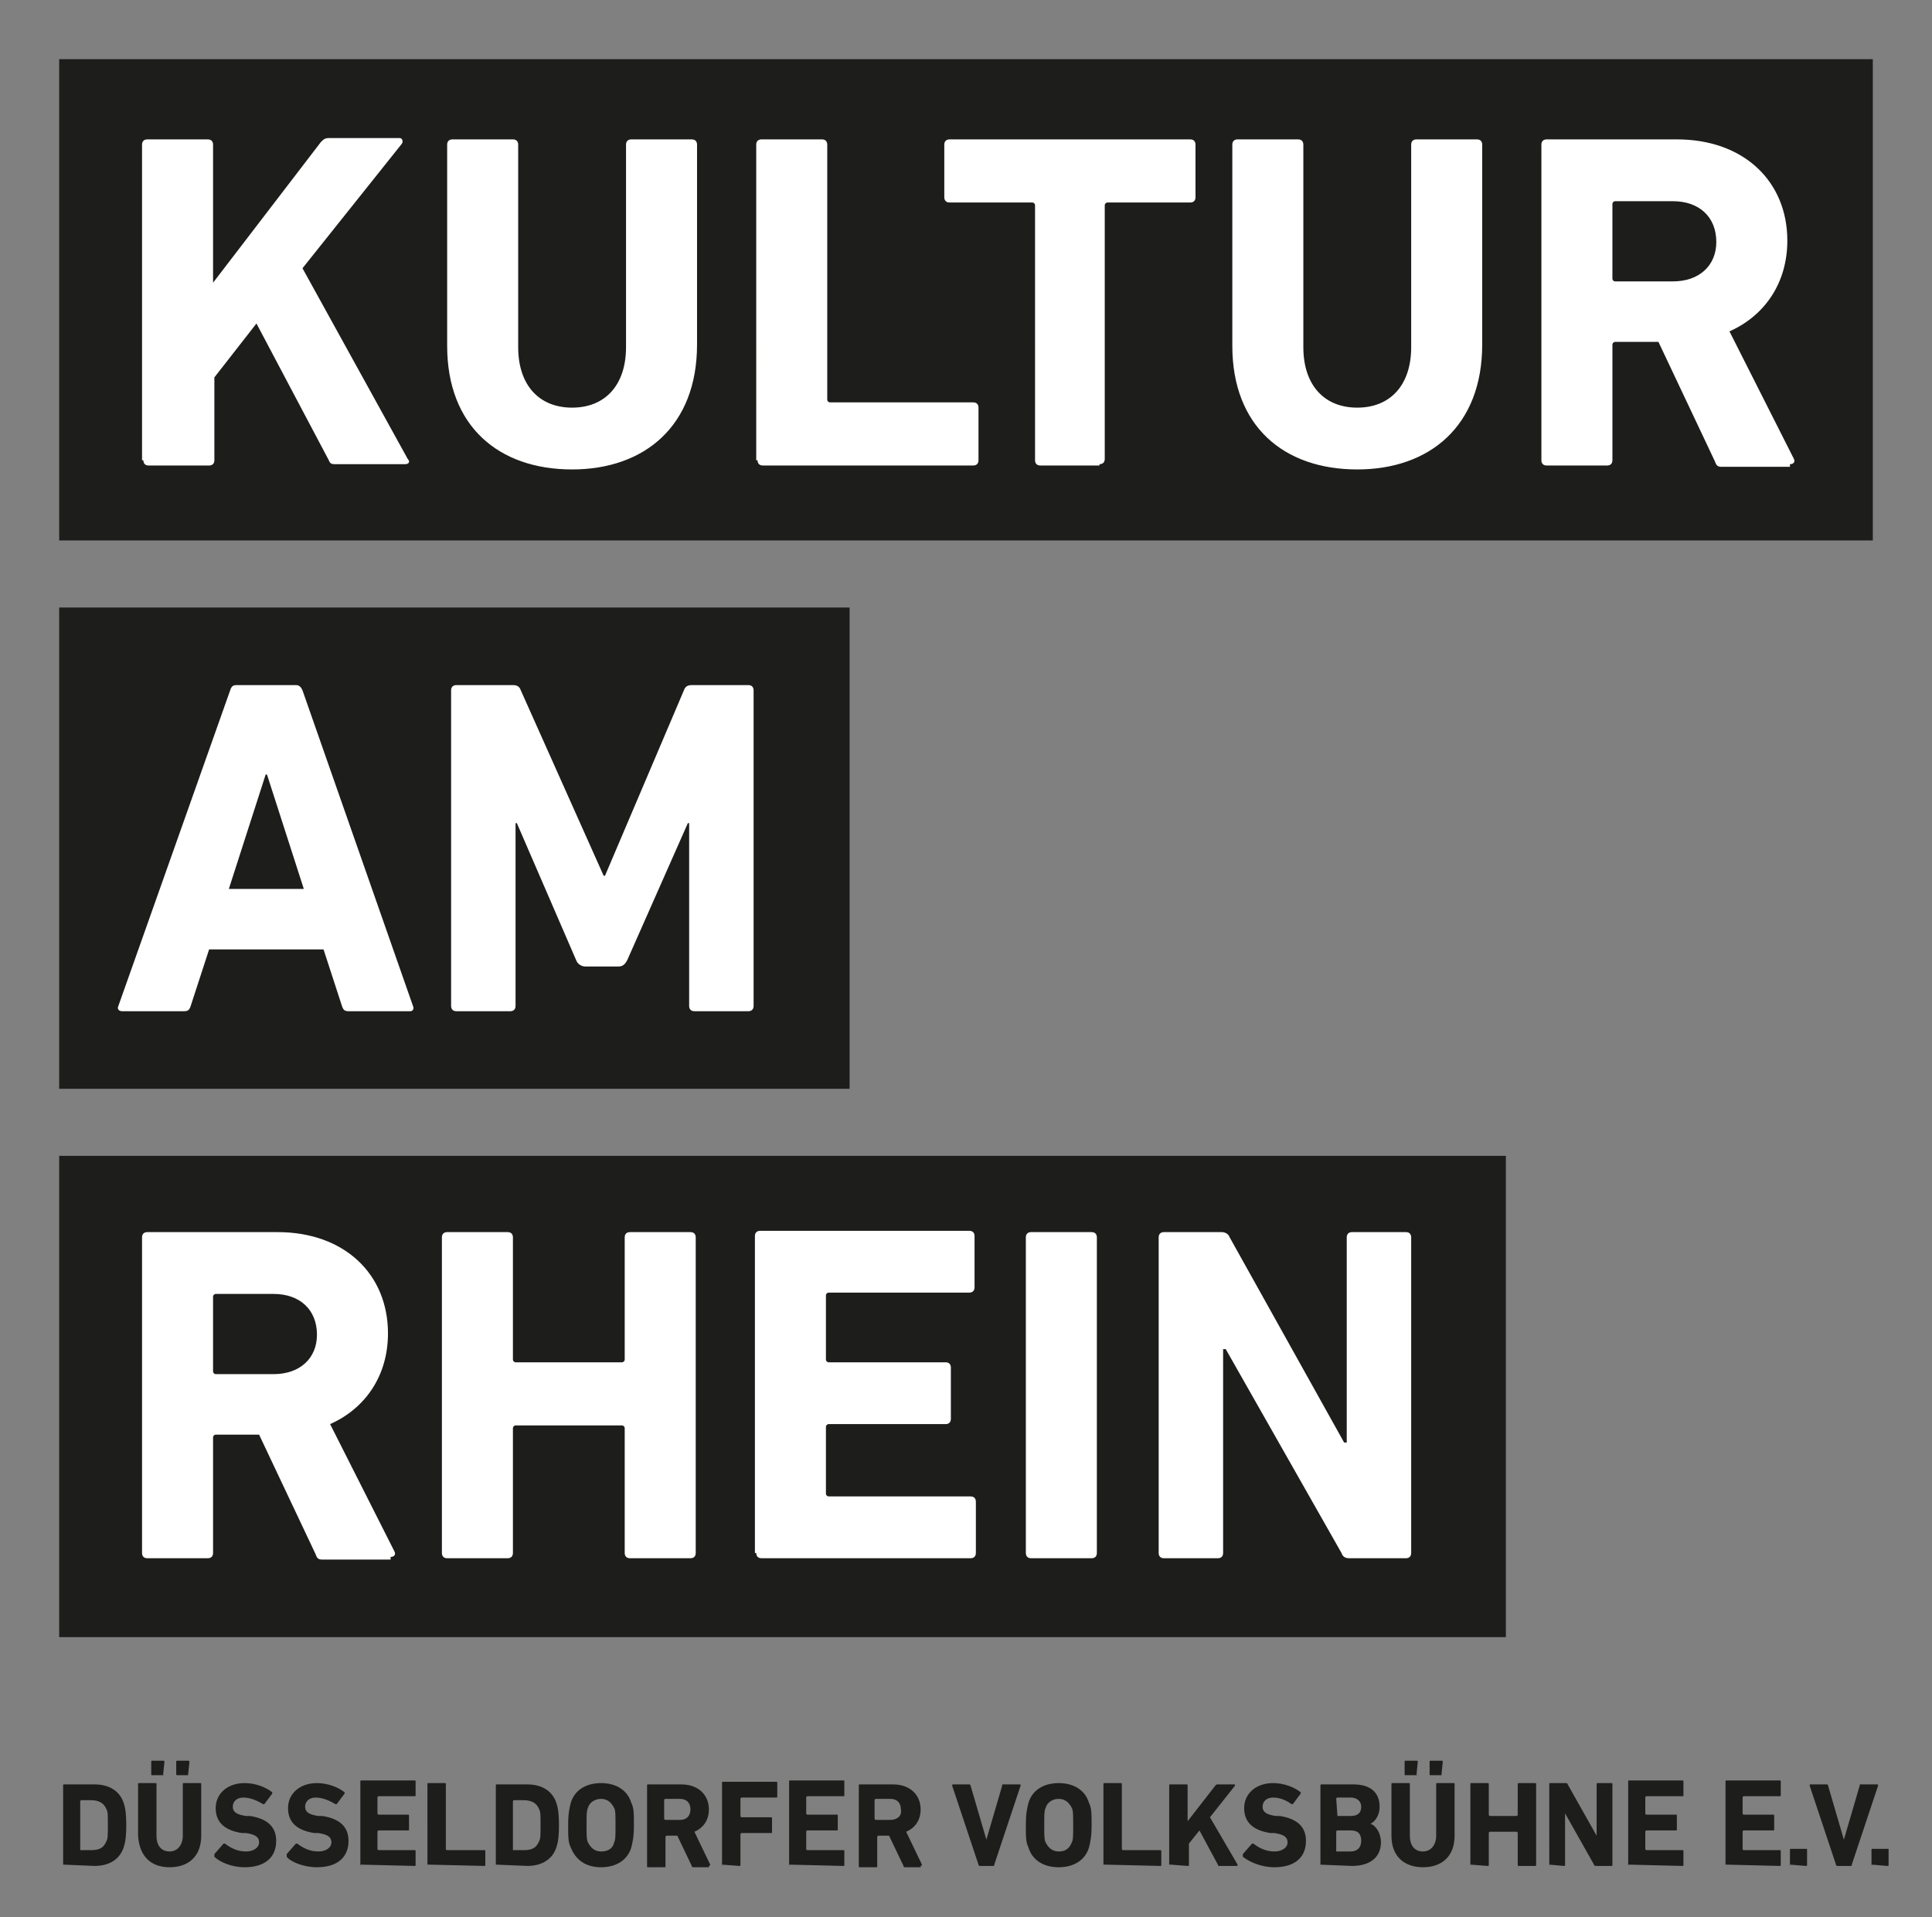
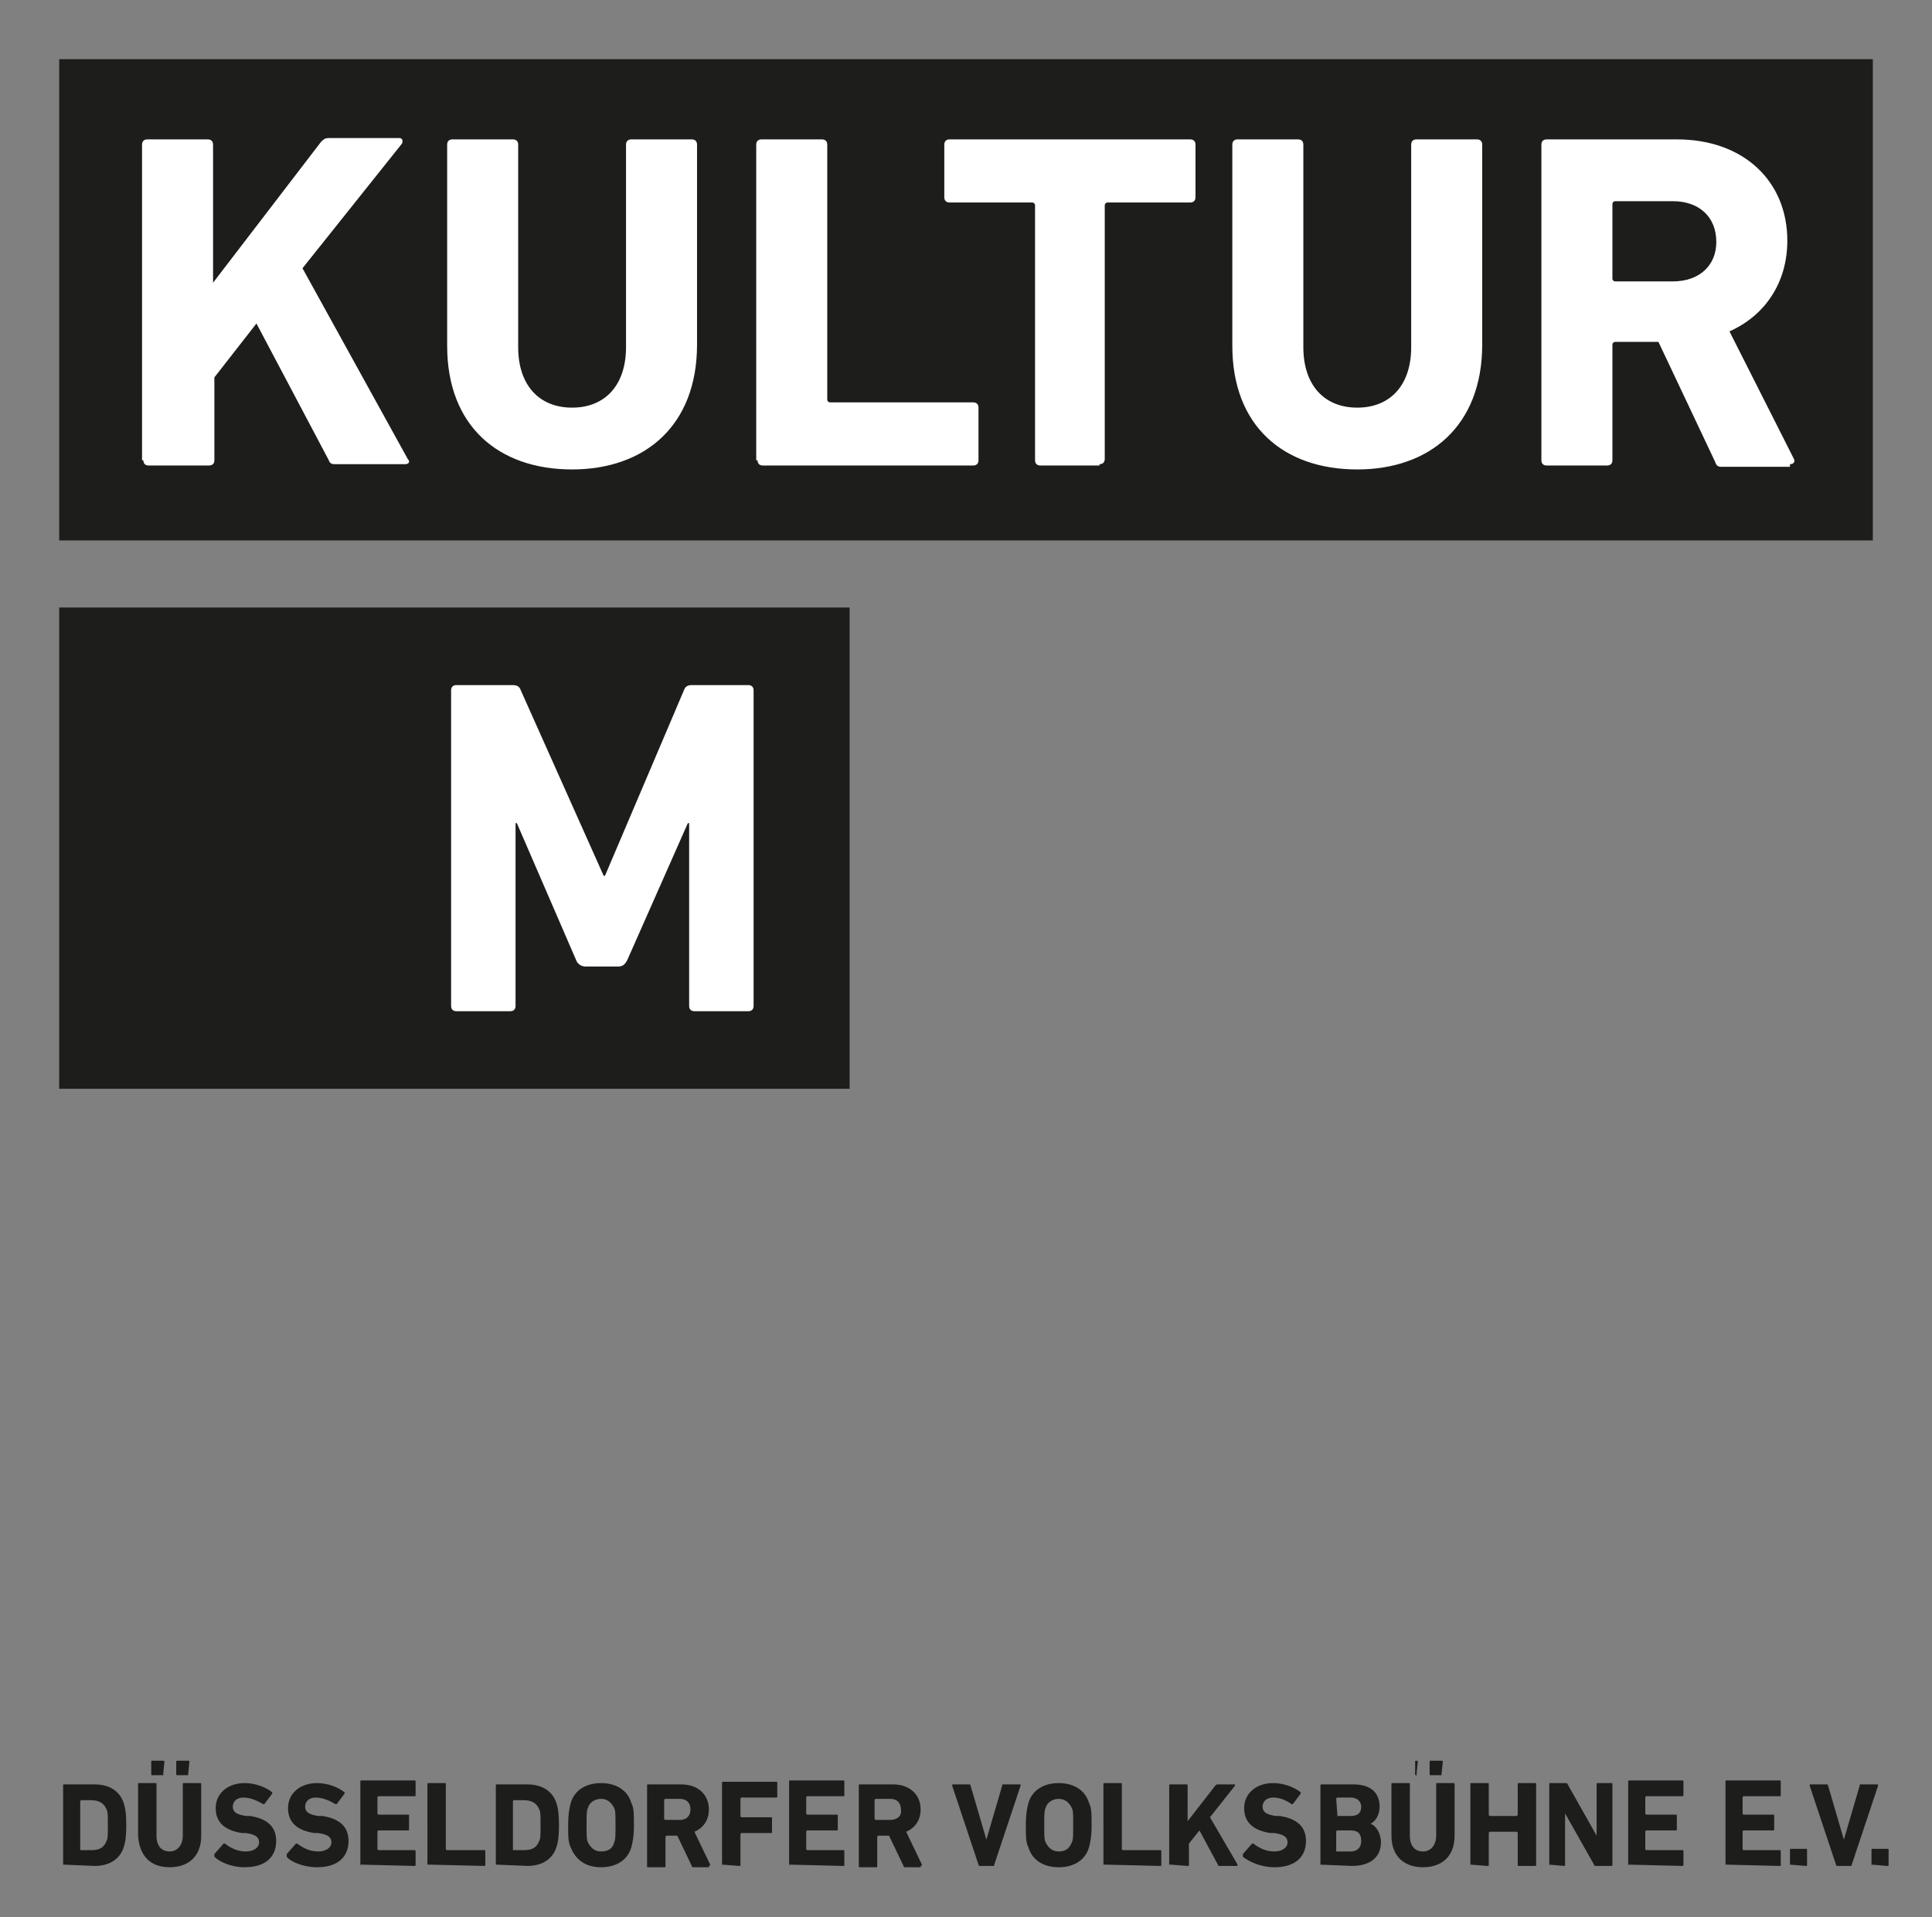
<svg xmlns="http://www.w3.org/2000/svg" version="1.1" id="Ebene_1" x="0px" y="0px" viewBox="0 0 146.9 145.8" style="enable-background:new 0 0 146.9 145.8;" xml:space="preserve">
  <rect x="0" y="0" width="146.9" height="145.8" fill="#808080" stroke="none" />
  <style type="text/css">
	.Schlagschatten{fill:none;}
	.Schein_x0020_nach_x0020_außen_x0020__x002D__x0020_5_x0020_Pt_x002E_{fill:none;}
	.Blauer_x0020_Neonrahmen{fill:none;stroke:#8AACDA;stroke-width:7;stroke-linecap:round;stroke-linejoin:round;}
	.Lichter_x0020_Chrom{fill:url(#SVGID_1_);stroke:#FFFFFF;stroke-width:0.363;stroke-miterlimit:1;}
	.Jive_GS{fill:#FFDD00;}
	.Alyssa_GS{fill:#A6D0E4;}
	.st0{fill:#1D1D1B;}
	.st1{fill:#FFFFFF;}
</style>
  <linearGradient id="SVGID_1_" gradientUnits="userSpaceOnUse" x1="0" y1="0" x2="6.123234e-17" y2="-1">
    <stop offset="0" style="stop-color:#656565" />
    <stop offset="0.618" style="stop-color:#1B1B1B" />
    <stop offset="0.629" style="stop-color:#545454" />
    <stop offset="0.983" style="stop-color:#3E3E3E" />
  </linearGradient>
-   <rect x="4.5" y="87.9" class="st0" width="110" height="36.6" />
  <rect x="4.5" y="46.2" class="st0" width="60.1" height="36.6" />
  <rect x="4.5" y="4.5" class="st0" width="137.9" height="36.6" />
  <g>
-     <path class="st1" d="M88.1,118.1c0,0.2,0.1,0.4,0.4,0.4h4.1c0.2,0,0.4-0.1,0.4-0.4v-15.5h0.2l8.8,15.5c0.1,0.3,0.3,0.4,0.6,0.4h4.3   c0.2,0,0.4-0.1,0.4-0.4v-24c0-0.2-0.1-0.4-0.4-0.4h-4.1c-0.2,0-0.4,0.1-0.4,0.4v15.6h-0.2l-8.7-15.6c-0.1-0.3-0.4-0.4-0.6-0.4h-4.4   c-0.2,0-0.4,0.1-0.4,0.4V118.1z M78,118.1c0,0.2,0.1,0.4,0.4,0.4H83c0.2,0,0.4-0.1,0.4-0.4v-24c0-0.2-0.1-0.4-0.4-0.4h-4.6   c-0.2,0-0.4,0.1-0.4,0.4V118.1z M57.5,118.1c0,0.2,0.1,0.4,0.4,0.4h15.9c0.2,0,0.4-0.1,0.4-0.4v-3.9c0-0.2-0.1-0.4-0.4-0.4H63   c-0.1,0-0.2-0.1-0.2-0.2v-5.1c0-0.1,0.1-0.2,0.2-0.2h8.9c0.2,0,0.4-0.1,0.4-0.4V104c0-0.2-0.1-0.4-0.4-0.4H63   c-0.1,0-0.2-0.1-0.2-0.2v-4.9c0-0.1,0.1-0.2,0.2-0.2h10.7c0.2,0,0.4-0.1,0.4-0.4v-3.9c0-0.2-0.1-0.4-0.4-0.4H57.8   c-0.2,0-0.4,0.1-0.4,0.4V118.1z M33.6,118.1c0,0.2,0.1,0.4,0.4,0.4h4.6c0.2,0,0.4-0.1,0.4-0.4v-9.5c0-0.1,0.1-0.2,0.2-0.2h8.1   c0.1,0,0.2,0.1,0.2,0.2v9.5c0,0.2,0.1,0.4,0.4,0.4h4.6c0.2,0,0.4-0.1,0.4-0.4v-24c0-0.2-0.1-0.4-0.4-0.4h-4.6   c-0.2,0-0.4,0.1-0.4,0.4v9.3c0,0.1-0.1,0.2-0.2,0.2h-8.1c-0.1,0-0.2-0.1-0.2-0.2v-9.3c0-0.2-0.1-0.4-0.4-0.4h-4.6   c-0.2,0-0.4,0.1-0.4,0.4V118.1z M20.8,104.5h-4.4c-0.1,0-0.2-0.1-0.2-0.2v-5.7c0-0.1,0.1-0.2,0.2-0.2h4.4c2,0,3.3,1.2,3.3,3.1   C24.1,103.3,22.8,104.5,20.8,104.5 M29.7,118.4c0.3,0,0.4-0.2,0.3-0.4l-4.9-9.7c2.7-1.2,4.4-3.7,4.4-6.9c0-4.5-3.3-7.7-8.4-7.7   h-9.9c-0.2,0-0.4,0.1-0.4,0.4v24c0,0.2,0.1,0.4,0.4,0.4h4.6c0.2,0,0.4-0.1,0.4-0.4v-8.8c0-0.1,0.1-0.2,0.2-0.2h3.3l4.3,9.1   c0.1,0.3,0.2,0.4,0.5,0.4H29.7z" />
-     <path class="st1" d="M23.1,67.6h-5.7l2.8-8.7h0.1L23.1,67.6z M31.4,76.5l-8.4-24c-0.1-0.2-0.2-0.4-0.5-0.4H18   c-0.3,0-0.4,0.1-0.5,0.4L9,76.5c-0.1,0.2,0,0.4,0.3,0.4H14c0.3,0,0.4-0.1,0.5-0.4l1.4-4.3h8.7l1.4,4.3c0.1,0.3,0.2,0.4,0.5,0.4h4.7   C31.4,76.9,31.5,76.7,31.4,76.5" />
    <path class="st1" d="M34.3,76.5c0,0.2,0.1,0.4,0.4,0.4h4.1c0.2,0,0.4-0.1,0.4-0.4V62.6h0.1L43.8,73c0.1,0.3,0.4,0.5,0.7,0.5H47   c0.3,0,0.5-0.1,0.7-0.5l4.6-10.4h0.1v13.9c0,0.2,0.1,0.4,0.4,0.4h4.1c0.2,0,0.4-0.1,0.4-0.4v-24c0-0.2-0.1-0.4-0.4-0.4h-4.3   c-0.3,0-0.5,0.1-0.6,0.4L46,66.6h-0.1l-6.3-14.1c-0.1-0.3-0.3-0.4-0.6-0.4h-4.3c-0.2,0-0.4,0.1-0.4,0.4V76.5z" />
    <path class="st1" d="M127.2,21.4h-4.4c-0.1,0-0.2-0.1-0.2-0.2v-5.7c0-0.1,0.1-0.2,0.2-0.2h4.4c2,0,3.3,1.2,3.3,3.1   C130.5,20.2,129.2,21.4,127.2,21.4 M136.1,35.3c0.3,0,0.4-0.2,0.3-0.4l-4.9-9.7c2.7-1.2,4.4-3.7,4.4-6.9c0-4.5-3.3-7.7-8.4-7.7   h-9.9c-0.2,0-0.4,0.1-0.4,0.4v24c0,0.2,0.1,0.4,0.4,0.4h4.6c0.2,0,0.4-0.1,0.4-0.4v-8.8c0-0.1,0.1-0.2,0.2-0.2h3.3l4.3,9.1   c0.1,0.3,0.2,0.4,0.5,0.4H136.1z M103.2,35.7c5.5,0,9.5-3.3,9.5-9.5V11c0-0.2-0.1-0.4-0.4-0.4h-4.6c-0.2,0-0.4,0.1-0.4,0.4v15.4   c0,2.9-1.6,4.6-4.1,4.6c-2.5,0-4.1-1.7-4.1-4.6V11c0-0.2-0.1-0.4-0.4-0.4h-4.6c-0.2,0-0.4,0.1-0.4,0.4v15.3   C93.7,32.4,97.6,35.7,103.2,35.7 M83.6,35.3c0.2,0,0.4-0.1,0.4-0.4V15.6c0-0.1,0.1-0.2,0.2-0.2h6.3c0.2,0,0.4-0.1,0.4-0.4v-4   c0-0.2-0.1-0.4-0.4-0.4H72.2c-0.2,0-0.4,0.1-0.4,0.4v4c0,0.2,0.1,0.4,0.4,0.4h6.3c0.1,0,0.2,0.1,0.2,0.2V35c0,0.2,0.1,0.4,0.4,0.4   H83.6z M57.6,35c0,0.2,0.1,0.4,0.4,0.4H74c0.2,0,0.4-0.1,0.4-0.4v-4c0-0.2-0.1-0.4-0.4-0.4H63.1c-0.1,0-0.2-0.1-0.2-0.2V11   c0-0.2-0.1-0.4-0.4-0.4h-4.6c-0.2,0-0.4,0.1-0.4,0.4V35z M43.5,35.7c5.5,0,9.5-3.3,9.5-9.5V11c0-0.2-0.1-0.4-0.4-0.4H48   c-0.2,0-0.4,0.1-0.4,0.4v15.4c0,2.9-1.6,4.6-4.1,4.6c-2.5,0-4.1-1.7-4.1-4.6V11c0-0.2-0.1-0.4-0.4-0.4h-4.6c-0.2,0-0.4,0.1-0.4,0.4   v15.3C34,32.4,37.9,35.7,43.5,35.7 M10.9,35c0,0.2,0.1,0.4,0.4,0.4h4.6c0.2,0,0.4-0.1,0.4-0.4v-6.3l3.2-4.1L25,35   c0.1,0.3,0.3,0.3,0.5,0.3h5.3c0.3,0,0.4-0.2,0.2-0.4L23,20.4l7.5-9.4c0.2-0.2,0.1-0.5-0.1-0.5H25c-0.3,0-0.4,0.1-0.6,0.3l-8.2,10.7   V11c0-0.2-0.1-0.4-0.4-0.4h-4.6c-0.2,0-0.4,0.1-0.4,0.4V35z" />
-     <path class="st0" d="M142.3,141.8C142.3,141.9,142.4,141.9,142.3,141.8l1.2,0.1c0.1,0,0.1,0,0.1-0.1v-1.1c0-0.1,0-0.1-0.1-0.1h-1.1   c-0.1,0-0.1,0-0.1,0.1V141.8z M140.7,141.9c0.1,0,0.1,0,0.1-0.1l2-6c0-0.1,0-0.1-0.1-0.1h-1.2c-0.1,0-0.1,0-0.1,0.1l-1.2,4.1h0   l-1.2-4.1c0-0.1-0.1-0.1-0.1-0.1h-1.2c-0.1,0-0.1,0-0.1,0.1l2,6c0,0.1,0.1,0.1,0.1,0.1H140.7z M136.1,141.8   C136.1,141.9,136.2,141.9,136.1,141.8l1.2,0.1c0.1,0,0.1,0,0.1-0.1v-1.1c0-0.1,0-0.1-0.1-0.1h-1.1c-0.1,0-0.1,0-0.1,0.1V141.8z    M131.2,141.8C131.2,141.9,131.2,141.9,131.2,141.8l4.1,0.1c0.1,0,0.1,0,0.1-0.1v-1c0-0.1,0-0.1-0.1-0.1h-2.7c0,0-0.1,0-0.1-0.1   v-1.3c0,0,0-0.1,0.1-0.1h2.2c0.1,0,0.1,0,0.1-0.1v-1c0-0.1,0-0.1-0.1-0.1h-2.2c0,0-0.1,0-0.1-0.1v-1.2c0,0,0-0.1,0.1-0.1h2.7   c0.1,0,0.1,0,0.1-0.1v-1c0-0.1,0-0.1-0.1-0.1h-4c-0.1,0-0.1,0-0.1,0.1V141.8z M123.8,141.8C123.8,141.9,123.9,141.9,123.8,141.8   l4.1,0.1c0.1,0,0.1,0,0.1-0.1v-1c0-0.1,0-0.1-0.1-0.1h-2.7c0,0-0.1,0-0.1-0.1v-1.3c0,0,0-0.1,0.1-0.1h2.2c0.1,0,0.1,0,0.1-0.1v-1   c0-0.1,0-0.1-0.1-0.1h-2.2c0,0-0.1,0-0.1-0.1v-1.2c0,0,0-0.1,0.1-0.1h2.7c0.1,0,0.1,0,0.1-0.1v-1c0-0.1,0-0.1-0.1-0.1h-4   c-0.1,0-0.1,0-0.1,0.1V141.8z M117.8,141.8C117.8,141.9,117.9,141.9,117.8,141.8l1.1,0.1c0.1,0,0.1,0,0.1-0.1v-3.9h0l2.2,3.9   c0,0.1,0.1,0.1,0.2,0.1h1.1c0.1,0,0.1,0,0.1-0.1v-6.1c0-0.1,0-0.1-0.1-0.1h-1c-0.1,0-0.1,0-0.1,0.1v3.9h0l-2.2-3.9   c0-0.1-0.1-0.1-0.2-0.1h-1.1c-0.1,0-0.1,0-0.1,0.1V141.8z M111.8,141.8C111.8,141.9,111.8,141.9,111.8,141.8l1.3,0.1   c0.1,0,0.1,0,0.1-0.1v-2.4c0,0,0-0.1,0.1-0.1h2c0,0,0.1,0,0.1,0.1v2.4c0,0.1,0,0.1,0.1,0.1h1.2c0.1,0,0.1,0,0.1-0.1v-6.1   c0-0.1,0-0.1-0.1-0.1h-1.2c-0.1,0-0.1,0-0.1,0.1v2.3c0,0,0,0.1-0.1,0.1h-2c0,0-0.1,0-0.1-0.1v-2.3c0-0.1,0-0.1-0.1-0.1h-1.2   c-0.1,0-0.1,0-0.1,0.1V141.8z M108.2,142c1.4,0,2.4-0.8,2.4-2.4v-3.9c0-0.1,0-0.1-0.1-0.1h-1.2c-0.1,0-0.1,0-0.1,0.1v3.9   c0,0.7-0.4,1.2-1,1.2c-0.6,0-1-0.4-1-1.2v-3.9c0-0.1,0-0.1-0.1-0.1h-1.2c-0.1,0-0.1,0-0.1,0.1v3.9C105.8,141.2,106.8,142,108.2,142    M107.7,135C107.8,135,107.8,134.9,107.7,135l0.1-1c0-0.1,0-0.1-0.1-0.1h-0.8c-0.1,0-0.1,0-0.1,0.1v0.9c0,0.1,0,0.1,0.1,0.1H107.7z    M109.6,135C109.6,135,109.7,134.9,109.6,135l0.1-1c0-0.1,0-0.1-0.1-0.1h-0.8c-0.1,0-0.1,0-0.1,0.1v0.9c0,0.1,0,0.1,0.1,0.1H109.6z    M101.6,140.8v-1.5c0,0,0-0.1,0.1-0.1h1c0.6,0,0.8,0.3,0.8,0.8c0,0.5-0.3,0.8-0.8,0.8L101.6,140.8   C101.6,140.8,101.6,140.8,101.6,140.8 M101.7,138.2C101.6,138.2,101.6,138.2,101.7,138.2l-0.1-1.4c0,0,0-0.1,0.1-0.1h1   c0.5,0,0.8,0.3,0.8,0.7c0,0.5-0.3,0.7-0.8,0.7H101.7z M100.3,141.8C100.3,141.9,100.3,141.9,100.3,141.8l2.5,0.1   c1.3,0,2.2-0.6,2.2-1.8c0-0.7-0.4-1.3-0.8-1.4v0c0.4-0.2,0.7-0.7,0.7-1.3c0-1-0.6-1.7-2-1.7h-2.4c-0.1,0-0.1,0-0.1,0.1V141.8z    M96.9,142c1.6,0,2.4-0.8,2.4-2c0-1.1-0.7-1.7-2-1.9l-0.3,0c-0.7-0.1-1-0.3-1-0.7c0-0.4,0.3-0.7,0.8-0.7c0.5,0,1,0.2,1.4,0.5   c0,0,0.1,0,0.1,0l0.6-0.8c0-0.1,0-0.1,0-0.1c-0.5-0.4-1.3-0.7-2.1-0.7c-1.3,0-2.2,0.8-2.2,1.9c0,1.1,0.7,1.7,2,1.9l0.3,0   c0.7,0.1,1,0.3,1,0.7c0,0.4-0.4,0.7-1,0.7c-0.7,0-1.2-0.3-1.6-0.6c0,0-0.1,0-0.1,0l-0.7,0.8c0,0.1,0,0.1,0,0.2   C95,141.6,95.9,142,96.9,142 M89,141.8C89,141.9,89,141.9,89,141.8l1.3,0.1c0.1,0,0.1,0,0.1-0.1v-1.6l0.8-1l1.4,2.6   c0,0.1,0.1,0.1,0.1,0.1h1.3c0.1,0,0.1,0,0.1-0.1l-2.1-3.6l1.9-2.4c0-0.1,0-0.1,0-0.1h-1.3c-0.1,0-0.1,0-0.2,0.1l-2.1,2.7v-2.7   c0-0.1,0-0.1-0.1-0.1h-1.2c-0.1,0-0.1,0-0.1,0.1V141.8z M84,141.8C84,141.9,84,141.9,84,141.8l4.2,0.1c0.1,0,0.1,0,0.1-0.1v-1   c0-0.1,0-0.1-0.1-0.1h-2.8c0,0-0.1,0-0.1-0.1v-4.9c0-0.1,0-0.1-0.1-0.1H84c-0.1,0-0.1,0-0.1,0.1V141.8z M80.5,140.8   c-0.5,0-0.8-0.3-1-0.7c-0.1-0.2-0.1-0.5-0.1-1.3c0-0.8,0-1.1,0.1-1.3c0.1-0.4,0.5-0.7,1-0.7c0.5,0,0.8,0.3,1,0.7   c0.1,0.2,0.1,0.5,0.1,1.3c0,0.8,0,1.1-0.1,1.3C81.3,140.6,81,140.8,80.5,140.8 M80.5,142c1.1,0,2-0.5,2.3-1.5   c0.1-0.4,0.2-0.8,0.2-1.7s0-1.3-0.2-1.7c-0.3-1-1.2-1.5-2.3-1.5c-1.1,0-2,0.5-2.3,1.5c-0.1,0.4-0.2,0.8-0.2,1.7s0,1.3,0.2,1.7   C78.5,141.5,79.4,142,80.5,142 M75.5,141.9c0.1,0,0.1,0,0.1-0.1l2-6c0-0.1,0-0.1-0.1-0.1h-1.2c-0.1,0-0.1,0-0.1,0.1l-1.2,4.1h0   l-1.2-4.1c0-0.1-0.1-0.1-0.1-0.1h-1.2c-0.1,0-0.1,0-0.1,0.1l2,6c0,0.1,0.1,0.1,0.1,0.1H75.5z M67.7,138.4h-1.1c0,0-0.1,0-0.1-0.1   v-1.4c0,0,0-0.1,0.1-0.1h1.1c0.5,0,0.8,0.3,0.8,0.8C68.6,138.1,68.2,138.4,67.7,138.4 M70,141.9c0.1,0,0.1-0.1,0.1-0.1l-1.2-2.5   c0.7-0.3,1.1-0.9,1.1-1.7c0-1.1-0.8-1.9-2.1-1.9h-2.5c-0.1,0-0.1,0-0.1,0.1v6.1c0,0.1,0,0.1,0.1,0.1h1.2c0.1,0,0.1,0,0.1-0.1v-2.2   c0,0,0-0.1,0.1-0.1h0.8l1.1,2.3c0,0.1,0.1,0.1,0.1,0.1H70z M60,141.8C60,141.9,60.1,141.9,60,141.8l4.1,0.1c0.1,0,0.1,0,0.1-0.1v-1   c0-0.1,0-0.1-0.1-0.1h-2.7c0,0-0.1,0-0.1-0.1v-1.3c0,0,0-0.1,0.1-0.1h2.2c0.1,0,0.1,0,0.1-0.1v-1c0-0.1,0-0.1-0.1-0.1h-2.2   c0,0-0.1,0-0.1-0.1v-1.2c0,0,0-0.1,0.1-0.1h2.7c0.1,0,0.1,0,0.1-0.1v-1c0-0.1,0-0.1-0.1-0.1h-4c-0.1,0-0.1,0-0.1,0.1V141.8z    M54.9,141.8C54.9,141.9,55,141.9,54.9,141.8l1.3,0.1c0.1,0,0.1,0,0.1-0.1v-2.3c0,0,0-0.1,0.1-0.1h2.2c0.1,0,0.1,0,0.1-0.1v-1   c0-0.1,0-0.1-0.1-0.1h-2.2c0,0-0.1,0-0.1-0.1v-1.3c0,0,0-0.1,0.1-0.1H59c0.1,0,0.1,0,0.1-0.1v-1c0-0.1,0-0.1-0.1-0.1h-4   c-0.1,0-0.1,0-0.1,0.1V141.8z M51.7,138.4h-1.1c0,0-0.1,0-0.1-0.1v-1.4c0,0,0-0.1,0.1-0.1h1.1c0.5,0,0.8,0.3,0.8,0.8   C52.5,138.1,52.2,138.4,51.7,138.4 M53.9,141.9c0.1,0,0.1-0.1,0.1-0.1l-1.2-2.5c0.7-0.3,1.1-0.9,1.1-1.7c0-1.1-0.8-1.9-2.1-1.9   h-2.5c-0.1,0-0.1,0-0.1,0.1v6.1c0,0.1,0,0.1,0.1,0.1h1.2c0.1,0,0.1,0,0.1-0.1v-2.2c0,0,0-0.1,0.1-0.1h0.8l1.1,2.3   c0,0.1,0.1,0.1,0.1,0.1H53.9z M45.7,140.8c-0.5,0-0.8-0.3-1-0.7c-0.1-0.2-0.1-0.5-0.1-1.3c0-0.8,0-1.1,0.1-1.3   c0.1-0.4,0.5-0.7,1-0.7c0.5,0,0.8,0.3,1,0.7c0.1,0.2,0.1,0.5,0.1,1.3c0,0.8,0,1.1-0.1,1.3C46.6,140.6,46.2,140.8,45.7,140.8    M45.7,142c1.1,0,2-0.5,2.3-1.5c0.1-0.4,0.2-0.8,0.2-1.7s0-1.3-0.2-1.7c-0.3-1-1.2-1.5-2.3-1.5c-1.1,0-2,0.5-2.3,1.5   c-0.1,0.4-0.2,0.8-0.2,1.7s0,1.3,0.2,1.7C43.8,141.5,44.6,142,45.7,142 M39,140.7V137c0,0,0-0.1,0.1-0.1h0.7c0.6,0,1,0.2,1.2,0.7   c0.1,0.2,0.1,0.4,0.1,1.2s0,1-0.1,1.2c-0.2,0.5-0.5,0.7-1.2,0.7L39,140.7C39,140.7,39,140.7,39,140.7 M37.7,141.8   C37.7,141.9,37.7,141.9,37.7,141.8l2.4,0.1c1.1,0,1.9-0.5,2.2-1.4c0.1-0.3,0.2-0.7,0.2-1.7c0-1-0.1-1.4-0.2-1.7   c-0.3-0.9-1.1-1.4-2.2-1.4h-2.3c-0.1,0-0.1,0-0.1,0.1V141.8z M32.6,141.8C32.6,141.9,32.6,141.9,32.6,141.8l4.2,0.1   c0.1,0,0.1,0,0.1-0.1v-1c0-0.1,0-0.1-0.1-0.1H34c0,0-0.1,0-0.1-0.1v-4.9c0-0.1,0-0.1-0.1-0.1h-1.2c-0.1,0-0.1,0-0.1,0.1V141.8z    M27.4,141.8C27.4,141.9,27.5,141.9,27.4,141.8l4.1,0.1c0.1,0,0.1,0,0.1-0.1v-1c0-0.1,0-0.1-0.1-0.1h-2.7c0,0-0.1,0-0.1-0.1v-1.3   c0,0,0-0.1,0.1-0.1h2.2c0.1,0,0.1,0,0.1-0.1v-1c0-0.1,0-0.1-0.1-0.1h-2.2c0,0-0.1,0-0.1-0.1v-1.2c0,0,0-0.1,0.1-0.1h2.7   c0.1,0,0.1,0,0.1-0.1v-1c0-0.1,0-0.1-0.1-0.1h-4c-0.1,0-0.1,0-0.1,0.1V141.8z M24.1,142c1.6,0,2.4-0.8,2.4-2c0-1.1-0.7-1.7-2-1.9   l-0.3,0c-0.7-0.1-1-0.3-1-0.7c0-0.4,0.3-0.7,0.8-0.7c0.5,0,1,0.2,1.5,0.5c0,0,0.1,0,0.1,0l0.6-0.8c0-0.1,0-0.1,0-0.1   c-0.5-0.4-1.3-0.7-2.1-0.7c-1.3,0-2.2,0.8-2.2,1.9c0,1.1,0.7,1.7,2,1.9l0.3,0c0.7,0.1,1,0.3,1,0.7c0,0.4-0.4,0.7-1,0.7   c-0.7,0-1.2-0.3-1.6-0.6c0,0-0.1,0-0.1,0l-0.7,0.8c0,0.1,0,0.1,0,0.2C22.1,141.6,23.1,142,24.1,142 M18.6,142c1.6,0,2.4-0.8,2.4-2   c0-1.1-0.7-1.7-2-1.9l-0.3,0c-0.7-0.1-1-0.3-1-0.7c0-0.4,0.3-0.7,0.8-0.7c0.5,0,1,0.2,1.5,0.5c0,0,0.1,0,0.1,0l0.6-0.8   c0-0.1,0-0.1,0-0.1c-0.5-0.4-1.3-0.7-2.1-0.7c-1.3,0-2.2,0.8-2.2,1.9c0,1.1,0.7,1.7,2,1.9l0.3,0c0.7,0.1,1,0.3,1,0.7   c0,0.4-0.4,0.7-1,0.7c-0.7,0-1.2-0.3-1.6-0.6c0,0-0.1,0-0.1,0l-0.7,0.8c0,0.1,0,0.1,0,0.2C16.7,141.6,17.6,142,18.6,142 M12.9,142   c1.4,0,2.4-0.8,2.4-2.4v-3.9c0-0.1,0-0.1-0.1-0.1h-1.2c-0.1,0-0.1,0-0.1,0.1v3.9c0,0.7-0.4,1.2-1,1.2c-0.6,0-1-0.4-1-1.2v-3.9   c0-0.1,0-0.1-0.1-0.1h-1.2c-0.1,0-0.1,0-0.1,0.1v3.9C10.6,141.2,11.5,142,12.9,142 M12.4,135C12.5,135,12.5,134.9,12.4,135l0.1-1   c0-0.1,0-0.1-0.1-0.1h-0.8c-0.1,0-0.1,0-0.1,0.1v0.9c0,0.1,0,0.1,0.1,0.1H12.4z M14.3,135C14.3,135,14.4,134.9,14.3,135l0.1-1   c0-0.1,0-0.1-0.1-0.1h-0.8c-0.1,0-0.1,0-0.1,0.1v0.9c0,0.1,0,0.1,0.1,0.1H14.3z M6.1,140.7V137c0,0,0-0.1,0.1-0.1h0.7   c0.6,0,1,0.2,1.2,0.7c0.1,0.2,0.1,0.4,0.1,1.2s0,1-0.1,1.2c-0.2,0.5-0.5,0.7-1.2,0.7L6.1,140.7C6.2,140.7,6.1,140.7,6.1,140.7    M4.8,141.8C4.8,141.9,4.8,141.9,4.8,141.8l2.4,0.1c1.1,0,1.9-0.5,2.2-1.4c0.1-0.3,0.2-0.7,0.2-1.7c0-1-0.1-1.4-0.2-1.7   c-0.3-0.9-1.1-1.4-2.2-1.4H4.9c-0.1,0-0.1,0-0.1,0.1V141.8z" />
+     <path class="st0" d="M142.3,141.8C142.3,141.9,142.4,141.9,142.3,141.8l1.2,0.1c0.1,0,0.1,0,0.1-0.1v-1.1c0-0.1,0-0.1-0.1-0.1h-1.1   c-0.1,0-0.1,0-0.1,0.1V141.8z M140.7,141.9c0.1,0,0.1,0,0.1-0.1l2-6c0-0.1,0-0.1-0.1-0.1h-1.2c-0.1,0-0.1,0-0.1,0.1l-1.2,4.1h0   l-1.2-4.1c0-0.1-0.1-0.1-0.1-0.1h-1.2c-0.1,0-0.1,0-0.1,0.1l2,6c0,0.1,0.1,0.1,0.1,0.1H140.7z M136.1,141.8   C136.1,141.9,136.2,141.9,136.1,141.8l1.2,0.1c0.1,0,0.1,0,0.1-0.1v-1.1c0-0.1,0-0.1-0.1-0.1h-1.1c-0.1,0-0.1,0-0.1,0.1V141.8z    M131.2,141.8C131.2,141.9,131.2,141.9,131.2,141.8l4.1,0.1c0.1,0,0.1,0,0.1-0.1v-1c0-0.1,0-0.1-0.1-0.1h-2.7c0,0-0.1,0-0.1-0.1   v-1.3c0,0,0-0.1,0.1-0.1h2.2c0.1,0,0.1,0,0.1-0.1v-1c0-0.1,0-0.1-0.1-0.1h-2.2c0,0-0.1,0-0.1-0.1v-1.2c0,0,0-0.1,0.1-0.1h2.7   c0.1,0,0.1,0,0.1-0.1v-1c0-0.1,0-0.1-0.1-0.1h-4c-0.1,0-0.1,0-0.1,0.1V141.8z M123.8,141.8C123.8,141.9,123.9,141.9,123.8,141.8   l4.1,0.1c0.1,0,0.1,0,0.1-0.1v-1c0-0.1,0-0.1-0.1-0.1h-2.7c0,0-0.1,0-0.1-0.1v-1.3c0,0,0-0.1,0.1-0.1h2.2c0.1,0,0.1,0,0.1-0.1v-1   c0-0.1,0-0.1-0.1-0.1h-2.2c0,0-0.1,0-0.1-0.1v-1.2c0,0,0-0.1,0.1-0.1h2.7c0.1,0,0.1,0,0.1-0.1v-1c0-0.1,0-0.1-0.1-0.1h-4   c-0.1,0-0.1,0-0.1,0.1V141.8z M117.8,141.8C117.8,141.9,117.9,141.9,117.8,141.8l1.1,0.1c0.1,0,0.1,0,0.1-0.1v-3.9h0l2.2,3.9   c0,0.1,0.1,0.1,0.2,0.1h1.1c0.1,0,0.1,0,0.1-0.1v-6.1c0-0.1,0-0.1-0.1-0.1h-1c-0.1,0-0.1,0-0.1,0.1v3.9h0l-2.2-3.9   c0-0.1-0.1-0.1-0.2-0.1h-1.1c-0.1,0-0.1,0-0.1,0.1V141.8z M111.8,141.8C111.8,141.9,111.8,141.9,111.8,141.8l1.3,0.1   c0.1,0,0.1,0,0.1-0.1v-2.4c0,0,0-0.1,0.1-0.1h2c0,0,0.1,0,0.1,0.1v2.4c0,0.1,0,0.1,0.1,0.1h1.2c0.1,0,0.1,0,0.1-0.1v-6.1   c0-0.1,0-0.1-0.1-0.1h-1.2c-0.1,0-0.1,0-0.1,0.1v2.3c0,0,0,0.1-0.1,0.1h-2c0,0-0.1,0-0.1-0.1v-2.3c0-0.1,0-0.1-0.1-0.1h-1.2   c-0.1,0-0.1,0-0.1,0.1V141.8z M108.2,142c1.4,0,2.4-0.8,2.4-2.4v-3.9c0-0.1,0-0.1-0.1-0.1h-1.2c-0.1,0-0.1,0-0.1,0.1v3.9   c0,0.7-0.4,1.2-1,1.2c-0.6,0-1-0.4-1-1.2v-3.9c0-0.1,0-0.1-0.1-0.1h-1.2c-0.1,0-0.1,0-0.1,0.1v3.9C105.8,141.2,106.8,142,108.2,142    M107.7,135C107.8,135,107.8,134.9,107.7,135l0.1-1c0-0.1,0-0.1-0.1-0.1c-0.1,0-0.1,0-0.1,0.1v0.9c0,0.1,0,0.1,0.1,0.1H107.7z    M109.6,135C109.6,135,109.7,134.9,109.6,135l0.1-1c0-0.1,0-0.1-0.1-0.1h-0.8c-0.1,0-0.1,0-0.1,0.1v0.9c0,0.1,0,0.1,0.1,0.1H109.6z    M101.6,140.8v-1.5c0,0,0-0.1,0.1-0.1h1c0.6,0,0.8,0.3,0.8,0.8c0,0.5-0.3,0.8-0.8,0.8L101.6,140.8   C101.6,140.8,101.6,140.8,101.6,140.8 M101.7,138.2C101.6,138.2,101.6,138.2,101.7,138.2l-0.1-1.4c0,0,0-0.1,0.1-0.1h1   c0.5,0,0.8,0.3,0.8,0.7c0,0.5-0.3,0.7-0.8,0.7H101.7z M100.3,141.8C100.3,141.9,100.3,141.9,100.3,141.8l2.5,0.1   c1.3,0,2.2-0.6,2.2-1.8c0-0.7-0.4-1.3-0.8-1.4v0c0.4-0.2,0.7-0.7,0.7-1.3c0-1-0.6-1.7-2-1.7h-2.4c-0.1,0-0.1,0-0.1,0.1V141.8z    M96.9,142c1.6,0,2.4-0.8,2.4-2c0-1.1-0.7-1.7-2-1.9l-0.3,0c-0.7-0.1-1-0.3-1-0.7c0-0.4,0.3-0.7,0.8-0.7c0.5,0,1,0.2,1.4,0.5   c0,0,0.1,0,0.1,0l0.6-0.8c0-0.1,0-0.1,0-0.1c-0.5-0.4-1.3-0.7-2.1-0.7c-1.3,0-2.2,0.8-2.2,1.9c0,1.1,0.7,1.7,2,1.9l0.3,0   c0.7,0.1,1,0.3,1,0.7c0,0.4-0.4,0.7-1,0.7c-0.7,0-1.2-0.3-1.6-0.6c0,0-0.1,0-0.1,0l-0.7,0.8c0,0.1,0,0.1,0,0.2   C95,141.6,95.9,142,96.9,142 M89,141.8C89,141.9,89,141.9,89,141.8l1.3,0.1c0.1,0,0.1,0,0.1-0.1v-1.6l0.8-1l1.4,2.6   c0,0.1,0.1,0.1,0.1,0.1h1.3c0.1,0,0.1,0,0.1-0.1l-2.1-3.6l1.9-2.4c0-0.1,0-0.1,0-0.1h-1.3c-0.1,0-0.1,0-0.2,0.1l-2.1,2.7v-2.7   c0-0.1,0-0.1-0.1-0.1h-1.2c-0.1,0-0.1,0-0.1,0.1V141.8z M84,141.8C84,141.9,84,141.9,84,141.8l4.2,0.1c0.1,0,0.1,0,0.1-0.1v-1   c0-0.1,0-0.1-0.1-0.1h-2.8c0,0-0.1,0-0.1-0.1v-4.9c0-0.1,0-0.1-0.1-0.1H84c-0.1,0-0.1,0-0.1,0.1V141.8z M80.5,140.8   c-0.5,0-0.8-0.3-1-0.7c-0.1-0.2-0.1-0.5-0.1-1.3c0-0.8,0-1.1,0.1-1.3c0.1-0.4,0.5-0.7,1-0.7c0.5,0,0.8,0.3,1,0.7   c0.1,0.2,0.1,0.5,0.1,1.3c0,0.8,0,1.1-0.1,1.3C81.3,140.6,81,140.8,80.5,140.8 M80.5,142c1.1,0,2-0.5,2.3-1.5   c0.1-0.4,0.2-0.8,0.2-1.7s0-1.3-0.2-1.7c-0.3-1-1.2-1.5-2.3-1.5c-1.1,0-2,0.5-2.3,1.5c-0.1,0.4-0.2,0.8-0.2,1.7s0,1.3,0.2,1.7   C78.5,141.5,79.4,142,80.5,142 M75.5,141.9c0.1,0,0.1,0,0.1-0.1l2-6c0-0.1,0-0.1-0.1-0.1h-1.2c-0.1,0-0.1,0-0.1,0.1l-1.2,4.1h0   l-1.2-4.1c0-0.1-0.1-0.1-0.1-0.1h-1.2c-0.1,0-0.1,0-0.1,0.1l2,6c0,0.1,0.1,0.1,0.1,0.1H75.5z M67.7,138.4h-1.1c0,0-0.1,0-0.1-0.1   v-1.4c0,0,0-0.1,0.1-0.1h1.1c0.5,0,0.8,0.3,0.8,0.8C68.6,138.1,68.2,138.4,67.7,138.4 M70,141.9c0.1,0,0.1-0.1,0.1-0.1l-1.2-2.5   c0.7-0.3,1.1-0.9,1.1-1.7c0-1.1-0.8-1.9-2.1-1.9h-2.5c-0.1,0-0.1,0-0.1,0.1v6.1c0,0.1,0,0.1,0.1,0.1h1.2c0.1,0,0.1,0,0.1-0.1v-2.2   c0,0,0-0.1,0.1-0.1h0.8l1.1,2.3c0,0.1,0.1,0.1,0.1,0.1H70z M60,141.8C60,141.9,60.1,141.9,60,141.8l4.1,0.1c0.1,0,0.1,0,0.1-0.1v-1   c0-0.1,0-0.1-0.1-0.1h-2.7c0,0-0.1,0-0.1-0.1v-1.3c0,0,0-0.1,0.1-0.1h2.2c0.1,0,0.1,0,0.1-0.1v-1c0-0.1,0-0.1-0.1-0.1h-2.2   c0,0-0.1,0-0.1-0.1v-1.2c0,0,0-0.1,0.1-0.1h2.7c0.1,0,0.1,0,0.1-0.1v-1c0-0.1,0-0.1-0.1-0.1h-4c-0.1,0-0.1,0-0.1,0.1V141.8z    M54.9,141.8C54.9,141.9,55,141.9,54.9,141.8l1.3,0.1c0.1,0,0.1,0,0.1-0.1v-2.3c0,0,0-0.1,0.1-0.1h2.2c0.1,0,0.1,0,0.1-0.1v-1   c0-0.1,0-0.1-0.1-0.1h-2.2c0,0-0.1,0-0.1-0.1v-1.3c0,0,0-0.1,0.1-0.1H59c0.1,0,0.1,0,0.1-0.1v-1c0-0.1,0-0.1-0.1-0.1h-4   c-0.1,0-0.1,0-0.1,0.1V141.8z M51.7,138.4h-1.1c0,0-0.1,0-0.1-0.1v-1.4c0,0,0-0.1,0.1-0.1h1.1c0.5,0,0.8,0.3,0.8,0.8   C52.5,138.1,52.2,138.4,51.7,138.4 M53.9,141.9c0.1,0,0.1-0.1,0.1-0.1l-1.2-2.5c0.7-0.3,1.1-0.9,1.1-1.7c0-1.1-0.8-1.9-2.1-1.9   h-2.5c-0.1,0-0.1,0-0.1,0.1v6.1c0,0.1,0,0.1,0.1,0.1h1.2c0.1,0,0.1,0,0.1-0.1v-2.2c0,0,0-0.1,0.1-0.1h0.8l1.1,2.3   c0,0.1,0.1,0.1,0.1,0.1H53.9z M45.7,140.8c-0.5,0-0.8-0.3-1-0.7c-0.1-0.2-0.1-0.5-0.1-1.3c0-0.8,0-1.1,0.1-1.3   c0.1-0.4,0.5-0.7,1-0.7c0.5,0,0.8,0.3,1,0.7c0.1,0.2,0.1,0.5,0.1,1.3c0,0.8,0,1.1-0.1,1.3C46.6,140.6,46.2,140.8,45.7,140.8    M45.7,142c1.1,0,2-0.5,2.3-1.5c0.1-0.4,0.2-0.8,0.2-1.7s0-1.3-0.2-1.7c-0.3-1-1.2-1.5-2.3-1.5c-1.1,0-2,0.5-2.3,1.5   c-0.1,0.4-0.2,0.8-0.2,1.7s0,1.3,0.2,1.7C43.8,141.5,44.6,142,45.7,142 M39,140.7V137c0,0,0-0.1,0.1-0.1h0.7c0.6,0,1,0.2,1.2,0.7   c0.1,0.2,0.1,0.4,0.1,1.2s0,1-0.1,1.2c-0.2,0.5-0.5,0.7-1.2,0.7L39,140.7C39,140.7,39,140.7,39,140.7 M37.7,141.8   C37.7,141.9,37.7,141.9,37.7,141.8l2.4,0.1c1.1,0,1.9-0.5,2.2-1.4c0.1-0.3,0.2-0.7,0.2-1.7c0-1-0.1-1.4-0.2-1.7   c-0.3-0.9-1.1-1.4-2.2-1.4h-2.3c-0.1,0-0.1,0-0.1,0.1V141.8z M32.6,141.8C32.6,141.9,32.6,141.9,32.6,141.8l4.2,0.1   c0.1,0,0.1,0,0.1-0.1v-1c0-0.1,0-0.1-0.1-0.1H34c0,0-0.1,0-0.1-0.1v-4.9c0-0.1,0-0.1-0.1-0.1h-1.2c-0.1,0-0.1,0-0.1,0.1V141.8z    M27.4,141.8C27.4,141.9,27.5,141.9,27.4,141.8l4.1,0.1c0.1,0,0.1,0,0.1-0.1v-1c0-0.1,0-0.1-0.1-0.1h-2.7c0,0-0.1,0-0.1-0.1v-1.3   c0,0,0-0.1,0.1-0.1h2.2c0.1,0,0.1,0,0.1-0.1v-1c0-0.1,0-0.1-0.1-0.1h-2.2c0,0-0.1,0-0.1-0.1v-1.2c0,0,0-0.1,0.1-0.1h2.7   c0.1,0,0.1,0,0.1-0.1v-1c0-0.1,0-0.1-0.1-0.1h-4c-0.1,0-0.1,0-0.1,0.1V141.8z M24.1,142c1.6,0,2.4-0.8,2.4-2c0-1.1-0.7-1.7-2-1.9   l-0.3,0c-0.7-0.1-1-0.3-1-0.7c0-0.4,0.3-0.7,0.8-0.7c0.5,0,1,0.2,1.5,0.5c0,0,0.1,0,0.1,0l0.6-0.8c0-0.1,0-0.1,0-0.1   c-0.5-0.4-1.3-0.7-2.1-0.7c-1.3,0-2.2,0.8-2.2,1.9c0,1.1,0.7,1.7,2,1.9l0.3,0c0.7,0.1,1,0.3,1,0.7c0,0.4-0.4,0.7-1,0.7   c-0.7,0-1.2-0.3-1.6-0.6c0,0-0.1,0-0.1,0l-0.7,0.8c0,0.1,0,0.1,0,0.2C22.1,141.6,23.1,142,24.1,142 M18.6,142c1.6,0,2.4-0.8,2.4-2   c0-1.1-0.7-1.7-2-1.9l-0.3,0c-0.7-0.1-1-0.3-1-0.7c0-0.4,0.3-0.7,0.8-0.7c0.5,0,1,0.2,1.5,0.5c0,0,0.1,0,0.1,0l0.6-0.8   c0-0.1,0-0.1,0-0.1c-0.5-0.4-1.3-0.7-2.1-0.7c-1.3,0-2.2,0.8-2.2,1.9c0,1.1,0.7,1.7,2,1.9l0.3,0c0.7,0.1,1,0.3,1,0.7   c0,0.4-0.4,0.7-1,0.7c-0.7,0-1.2-0.3-1.6-0.6c0,0-0.1,0-0.1,0l-0.7,0.8c0,0.1,0,0.1,0,0.2C16.7,141.6,17.6,142,18.6,142 M12.9,142   c1.4,0,2.4-0.8,2.4-2.4v-3.9c0-0.1,0-0.1-0.1-0.1h-1.2c-0.1,0-0.1,0-0.1,0.1v3.9c0,0.7-0.4,1.2-1,1.2c-0.6,0-1-0.4-1-1.2v-3.9   c0-0.1,0-0.1-0.1-0.1h-1.2c-0.1,0-0.1,0-0.1,0.1v3.9C10.6,141.2,11.5,142,12.9,142 M12.4,135C12.5,135,12.5,134.9,12.4,135l0.1-1   c0-0.1,0-0.1-0.1-0.1h-0.8c-0.1,0-0.1,0-0.1,0.1v0.9c0,0.1,0,0.1,0.1,0.1H12.4z M14.3,135C14.3,135,14.4,134.9,14.3,135l0.1-1   c0-0.1,0-0.1-0.1-0.1h-0.8c-0.1,0-0.1,0-0.1,0.1v0.9c0,0.1,0,0.1,0.1,0.1H14.3z M6.1,140.7V137c0,0,0-0.1,0.1-0.1h0.7   c0.6,0,1,0.2,1.2,0.7c0.1,0.2,0.1,0.4,0.1,1.2s0,1-0.1,1.2c-0.2,0.5-0.5,0.7-1.2,0.7L6.1,140.7C6.2,140.7,6.1,140.7,6.1,140.7    M4.8,141.8C4.8,141.9,4.8,141.9,4.8,141.8l2.4,0.1c1.1,0,1.9-0.5,2.2-1.4c0.1-0.3,0.2-0.7,0.2-1.7c0-1-0.1-1.4-0.2-1.7   c-0.3-0.9-1.1-1.4-2.2-1.4H4.9c-0.1,0-0.1,0-0.1,0.1V141.8z" />
  </g>
</svg>